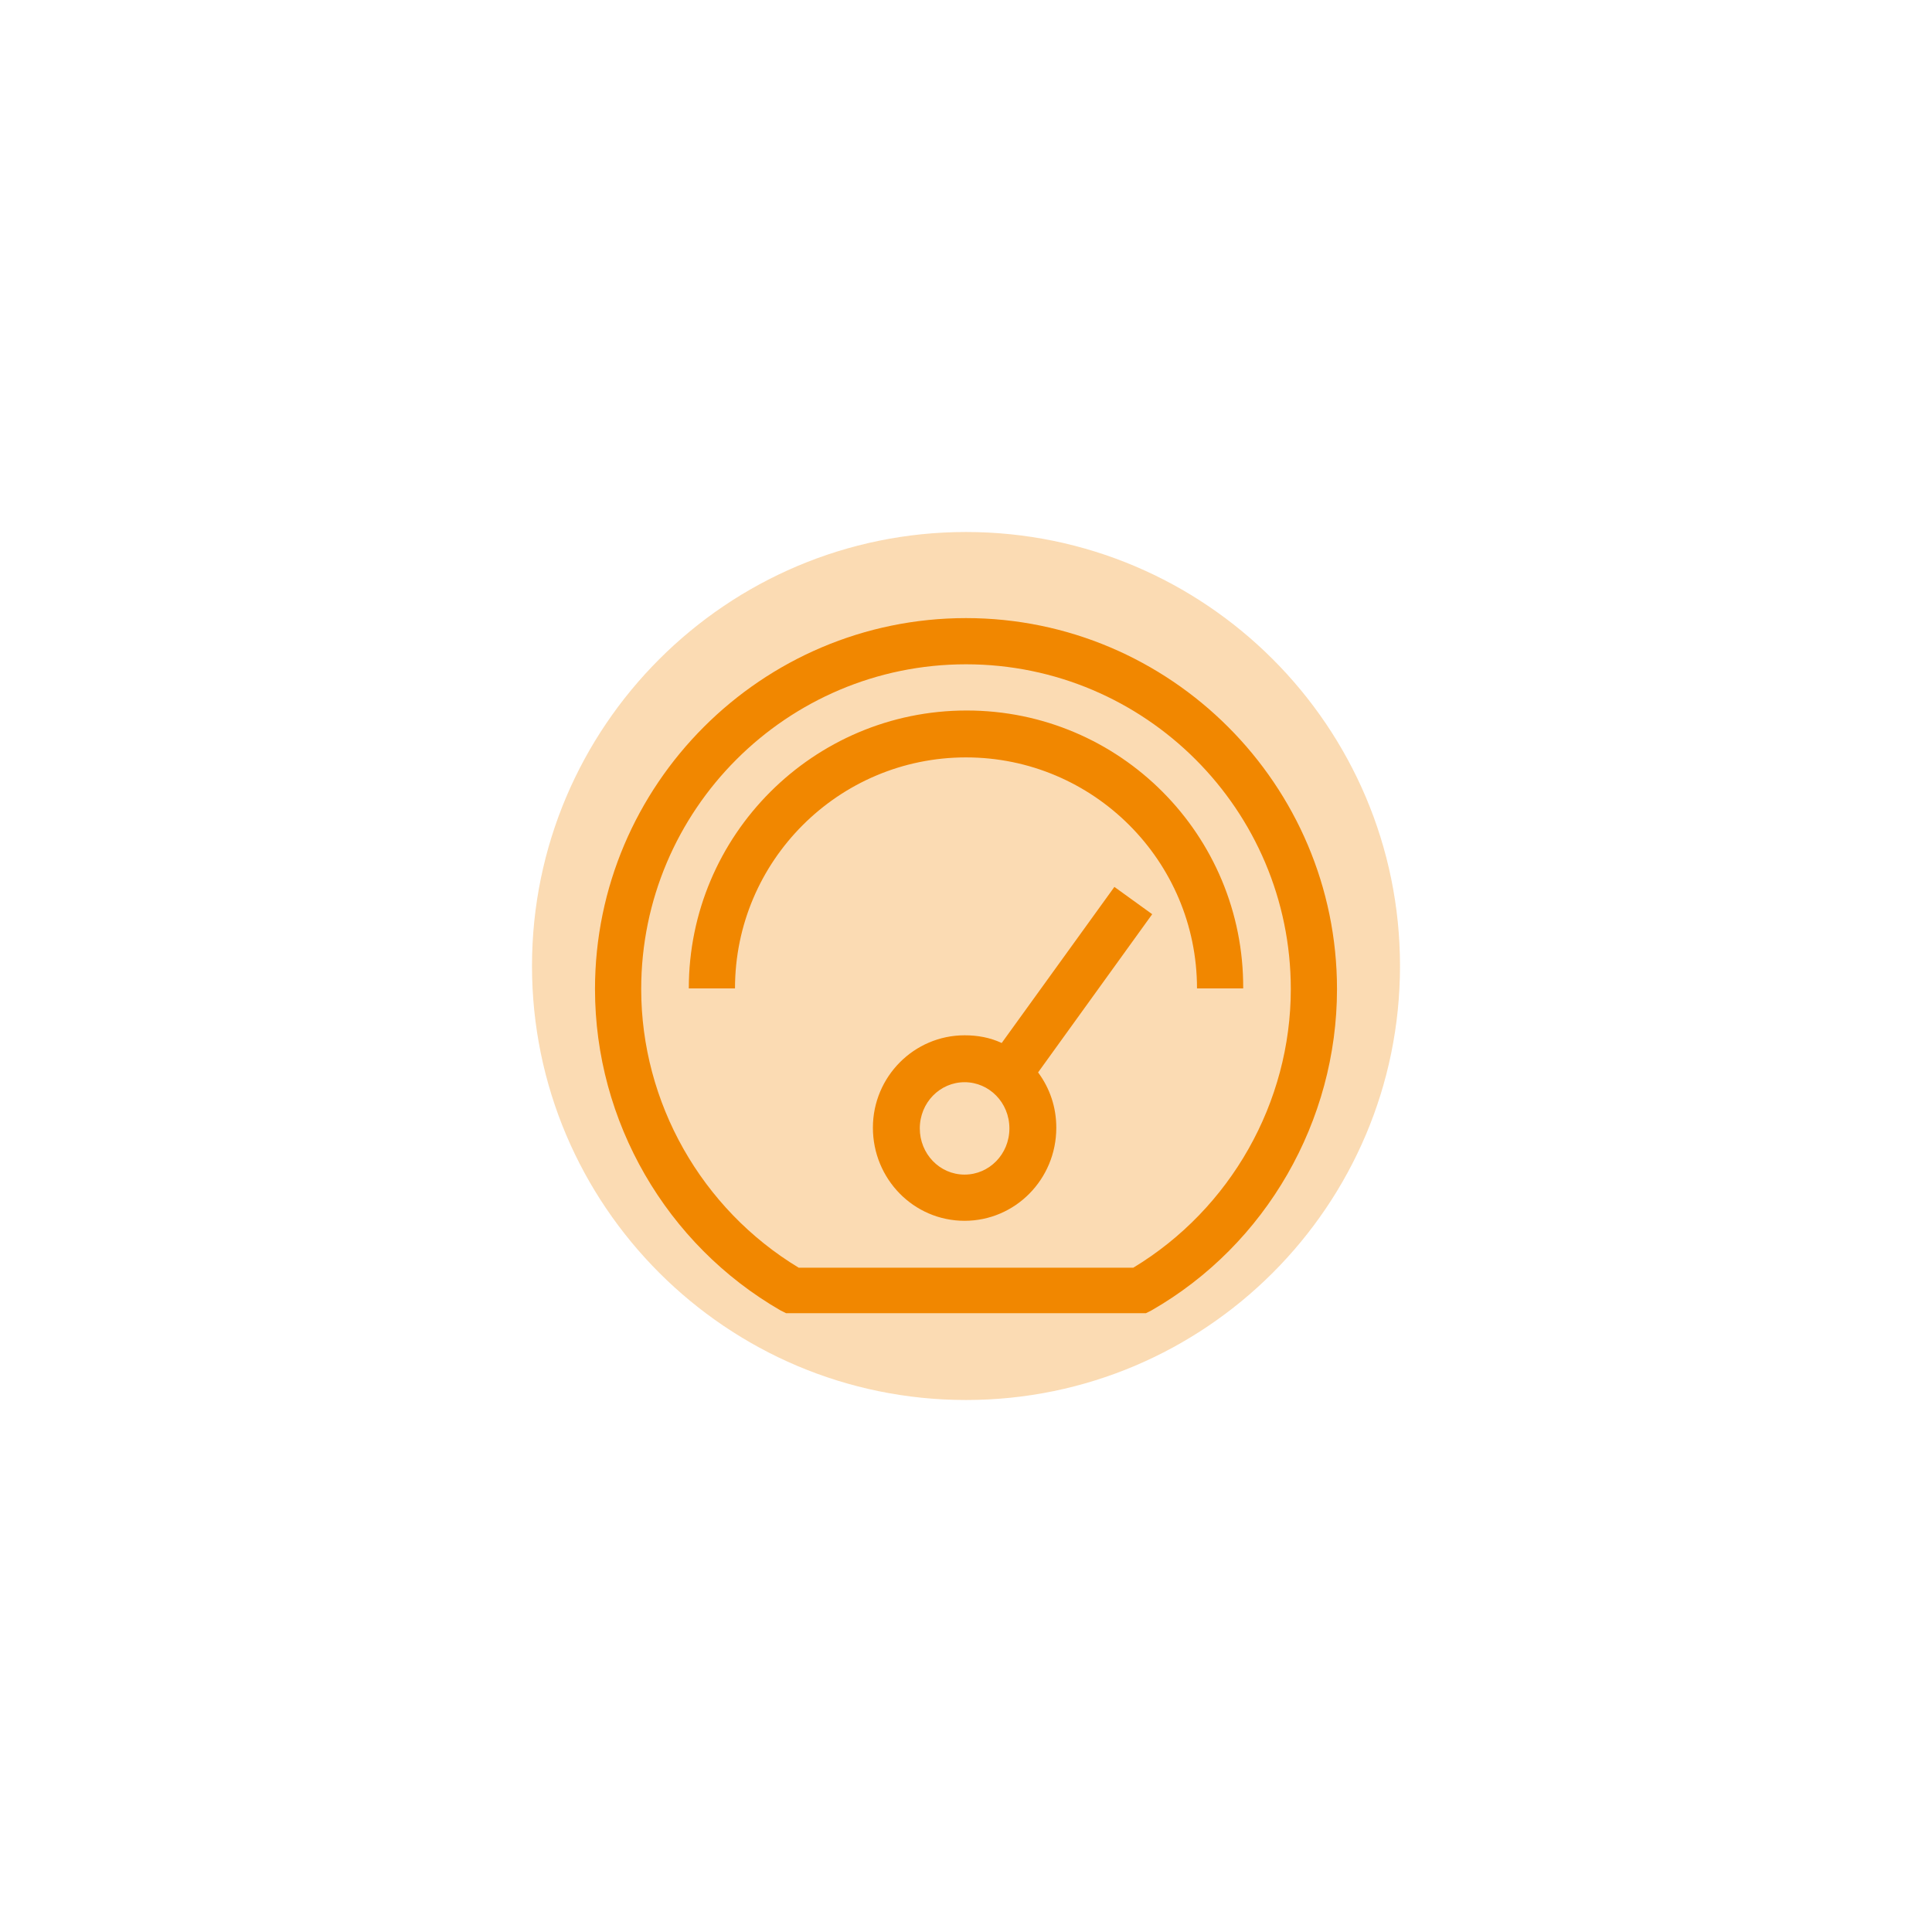
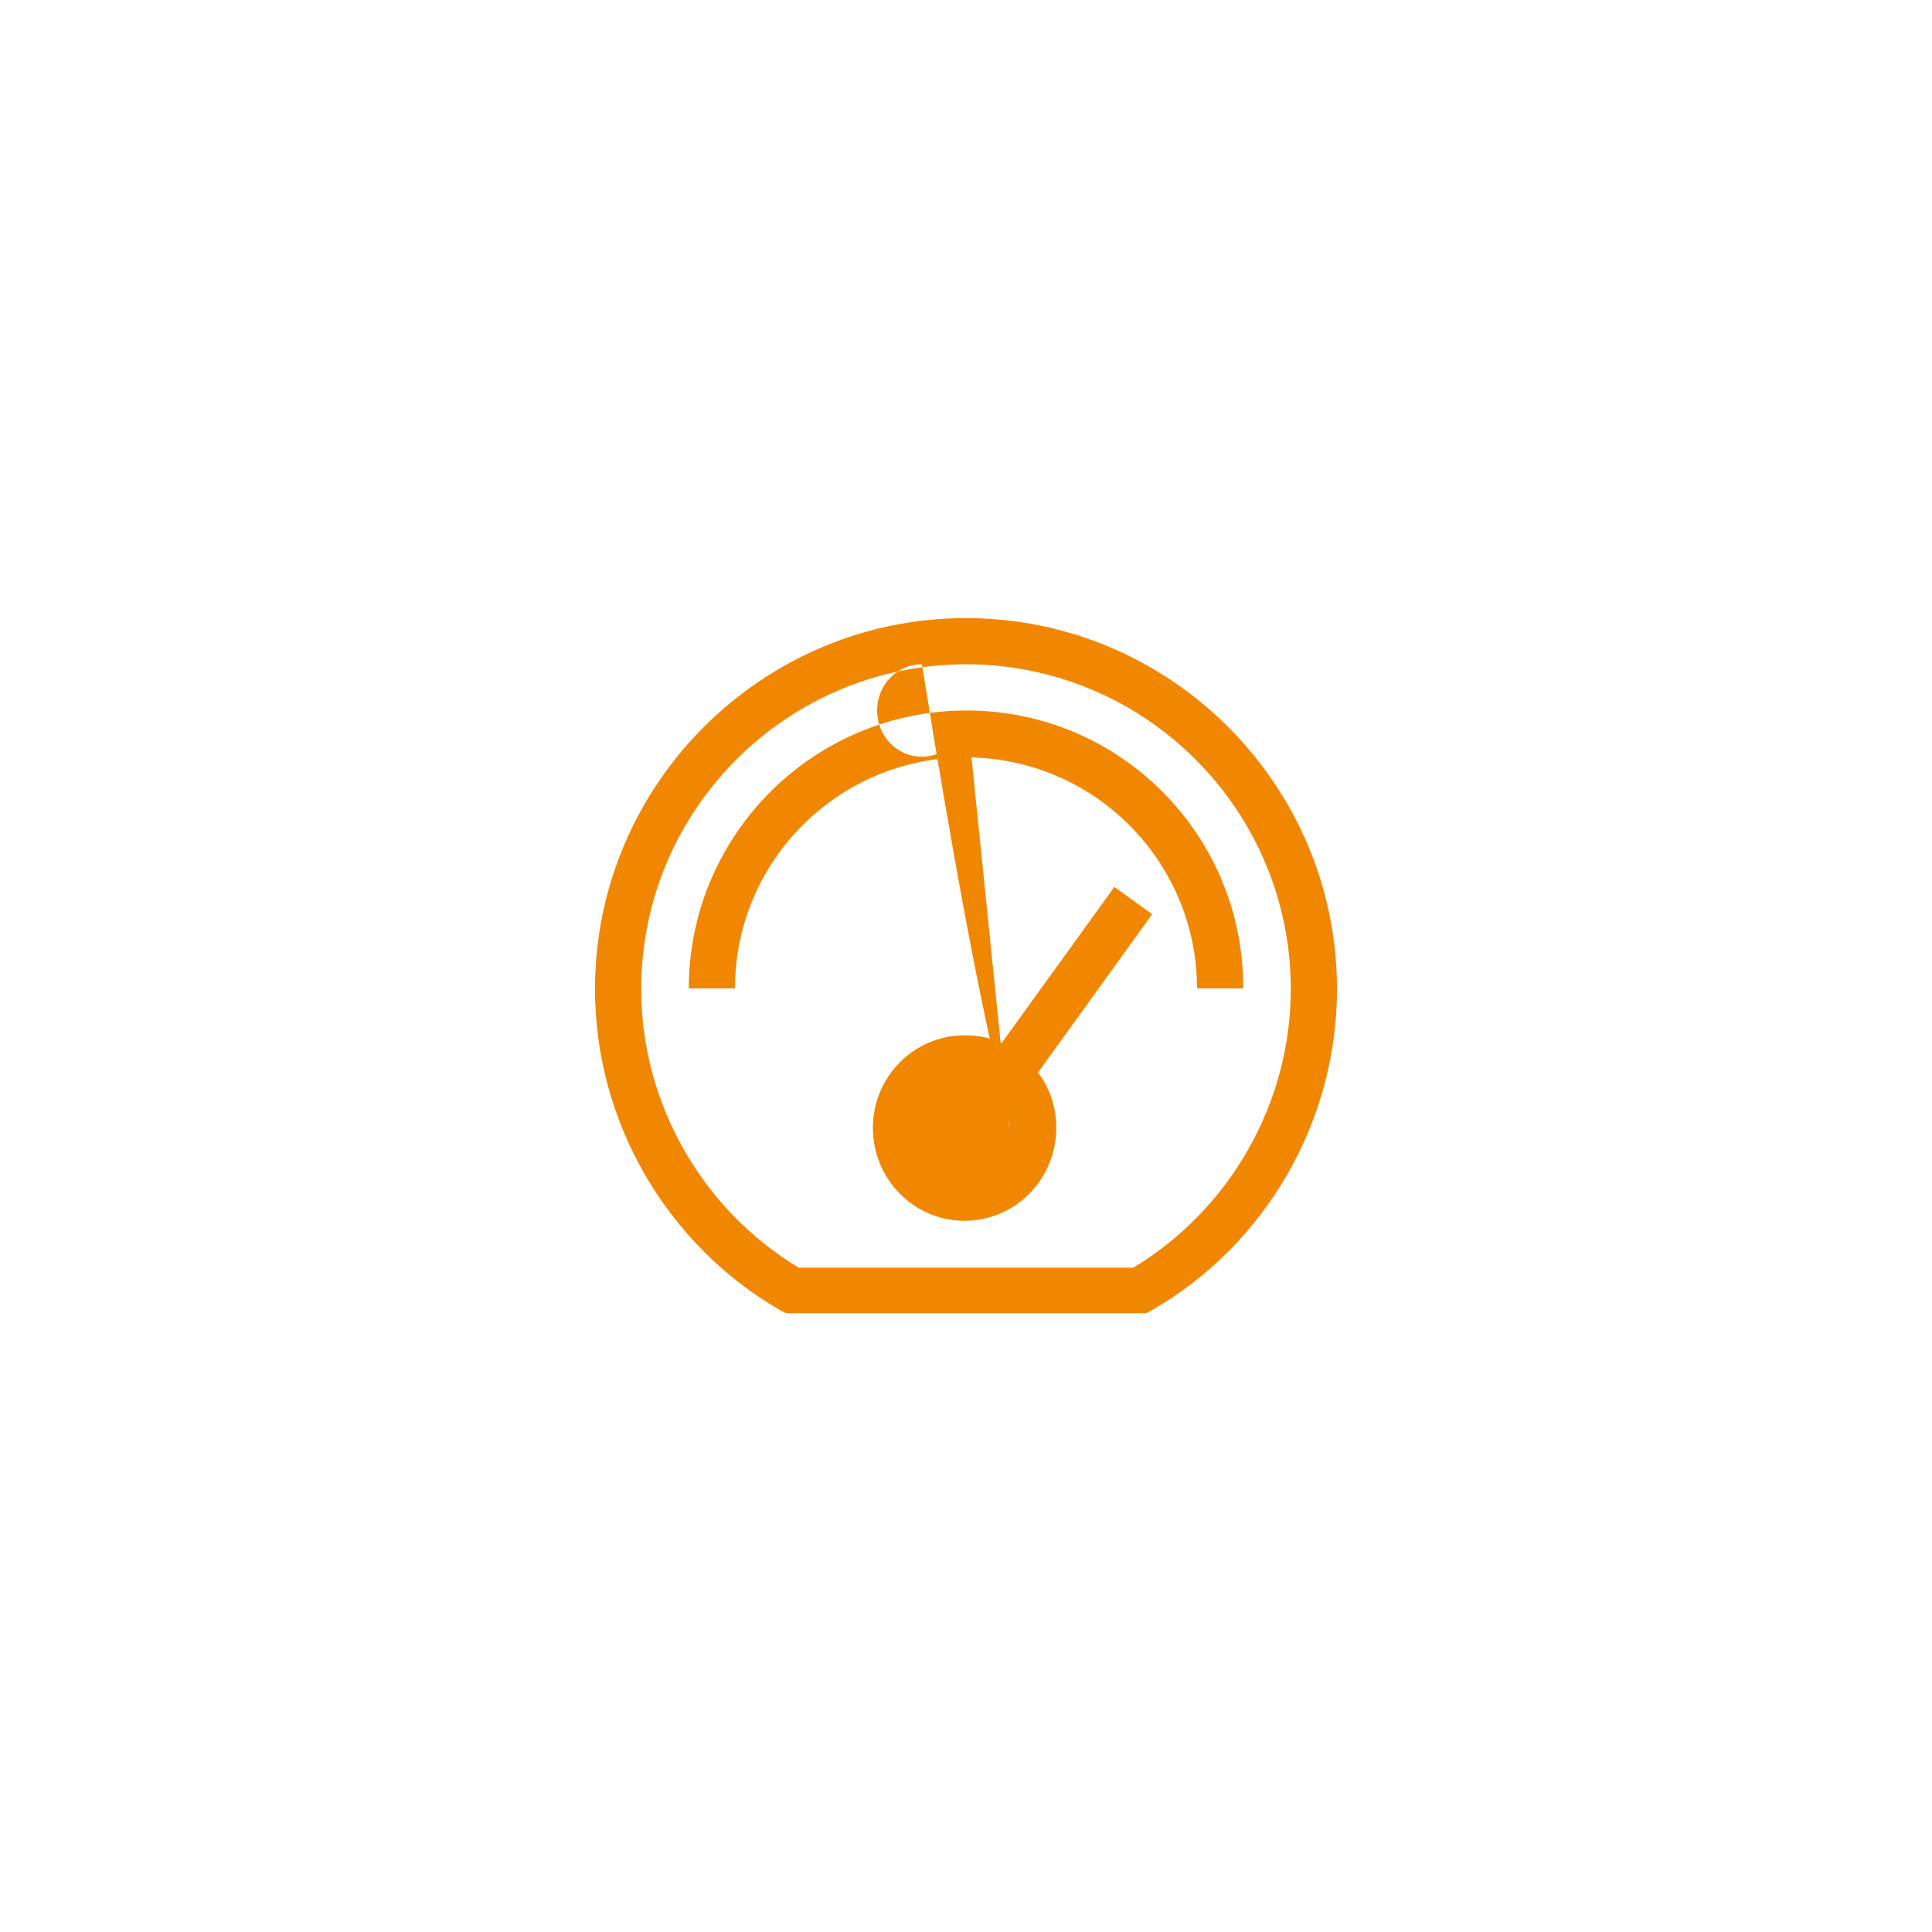
<svg xmlns="http://www.w3.org/2000/svg" version="1.0" id="Ebene_1" x="0px" y="0px" width="276px" height="276px" viewBox="0 0 276 276" style="enable-background:new 0 0 276 276;" xml:space="preserve">
  <style type="text/css">
	.st0{opacity:0.3;filter:url(#wy87a);}
	.st1{fill:#F18700;}
</style>
  <filter filterUnits="objectBoundingBox" height="244%" id="wy87a" width="244%" x="-62%" y="-62%">
    <feGaussianBlur in="SourceGraphic" result="FeGaussianBlur1091Out" stdDeviation="32.21 32.21" />
  </filter>
  <g class="st0">
-     <path class="st1" d="M76,138c0-34.2,27.8-62,62-62s62,27.8,62,62s-27.8,62-62,62S76,172.2,76,138z" />
-   </g>
+     </g>
  <g>
    <g>
      <g>
-         <path class="st1" d="M138.1,101.5c-21.9,0-39.7,17.8-39.7,39.7h6.6c0-18.2,14.8-33,33-33c18.2,0,33,14.8,33,33h6.6     C177.7,119.3,160,101.5,138.1,101.5z M144.2,161.2c0,3.7-2.9,6.6-6.4,6.6c-3.6,0-6.4-3-6.4-6.6c0-3.7,2.9-6.6,6.4-6.6     C141.3,154.6,144.2,157.5,144.2,161.2z M137.8,174.4c7.2,0,13.1-5.9,13.1-13.3c0-2.9-0.9-5.6-2.6-7.9l16.3-22.6l-5.4-3.9     l-16.1,22.3c-1.7-0.8-3.5-1.1-5.3-1.1c-7.2,0-13.1,5.9-13.1,13.2S130.5,174.4,137.8,174.4L137.8,174.4z M91.6,141.3     c0-25.6,20.8-46.4,46.4-46.4c25.6,0,46.4,20.8,46.4,46.4c0,16.2-8.6,31.4-22.5,39.8h-47.8C100.2,172.7,91.6,157.5,91.6,141.3     L91.6,141.3z M164.5,187.2c16.4-9.4,26.5-27.1,26.5-45.9c0-29.2-23.8-53-53-53c-29.2,0-53,23.8-53,53c0,18.9,10.2,36.5,26.5,45.9     l0.8,0.4h51.4L164.5,187.2z" />
+         <path class="st1" d="M138.1,101.5c-21.9,0-39.7,17.8-39.7,39.7h6.6c0-18.2,14.8-33,33-33c18.2,0,33,14.8,33,33h6.6     C177.7,119.3,160,101.5,138.1,101.5z c0,3.7-2.9,6.6-6.4,6.6c-3.6,0-6.4-3-6.4-6.6c0-3.7,2.9-6.6,6.4-6.6     C141.3,154.6,144.2,157.5,144.2,161.2z M137.8,174.4c7.2,0,13.1-5.9,13.1-13.3c0-2.9-0.9-5.6-2.6-7.9l16.3-22.6l-5.4-3.9     l-16.1,22.3c-1.7-0.8-3.5-1.1-5.3-1.1c-7.2,0-13.1,5.9-13.1,13.2S130.5,174.4,137.8,174.4L137.8,174.4z M91.6,141.3     c0-25.6,20.8-46.4,46.4-46.4c25.6,0,46.4,20.8,46.4,46.4c0,16.2-8.6,31.4-22.5,39.8h-47.8C100.2,172.7,91.6,157.5,91.6,141.3     L91.6,141.3z M164.5,187.2c16.4-9.4,26.5-27.1,26.5-45.9c0-29.2-23.8-53-53-53c-29.2,0-53,23.8-53,53c0,18.9,10.2,36.5,26.5,45.9     l0.8,0.4h51.4L164.5,187.2z" />
      </g>
    </g>
  </g>
</svg>